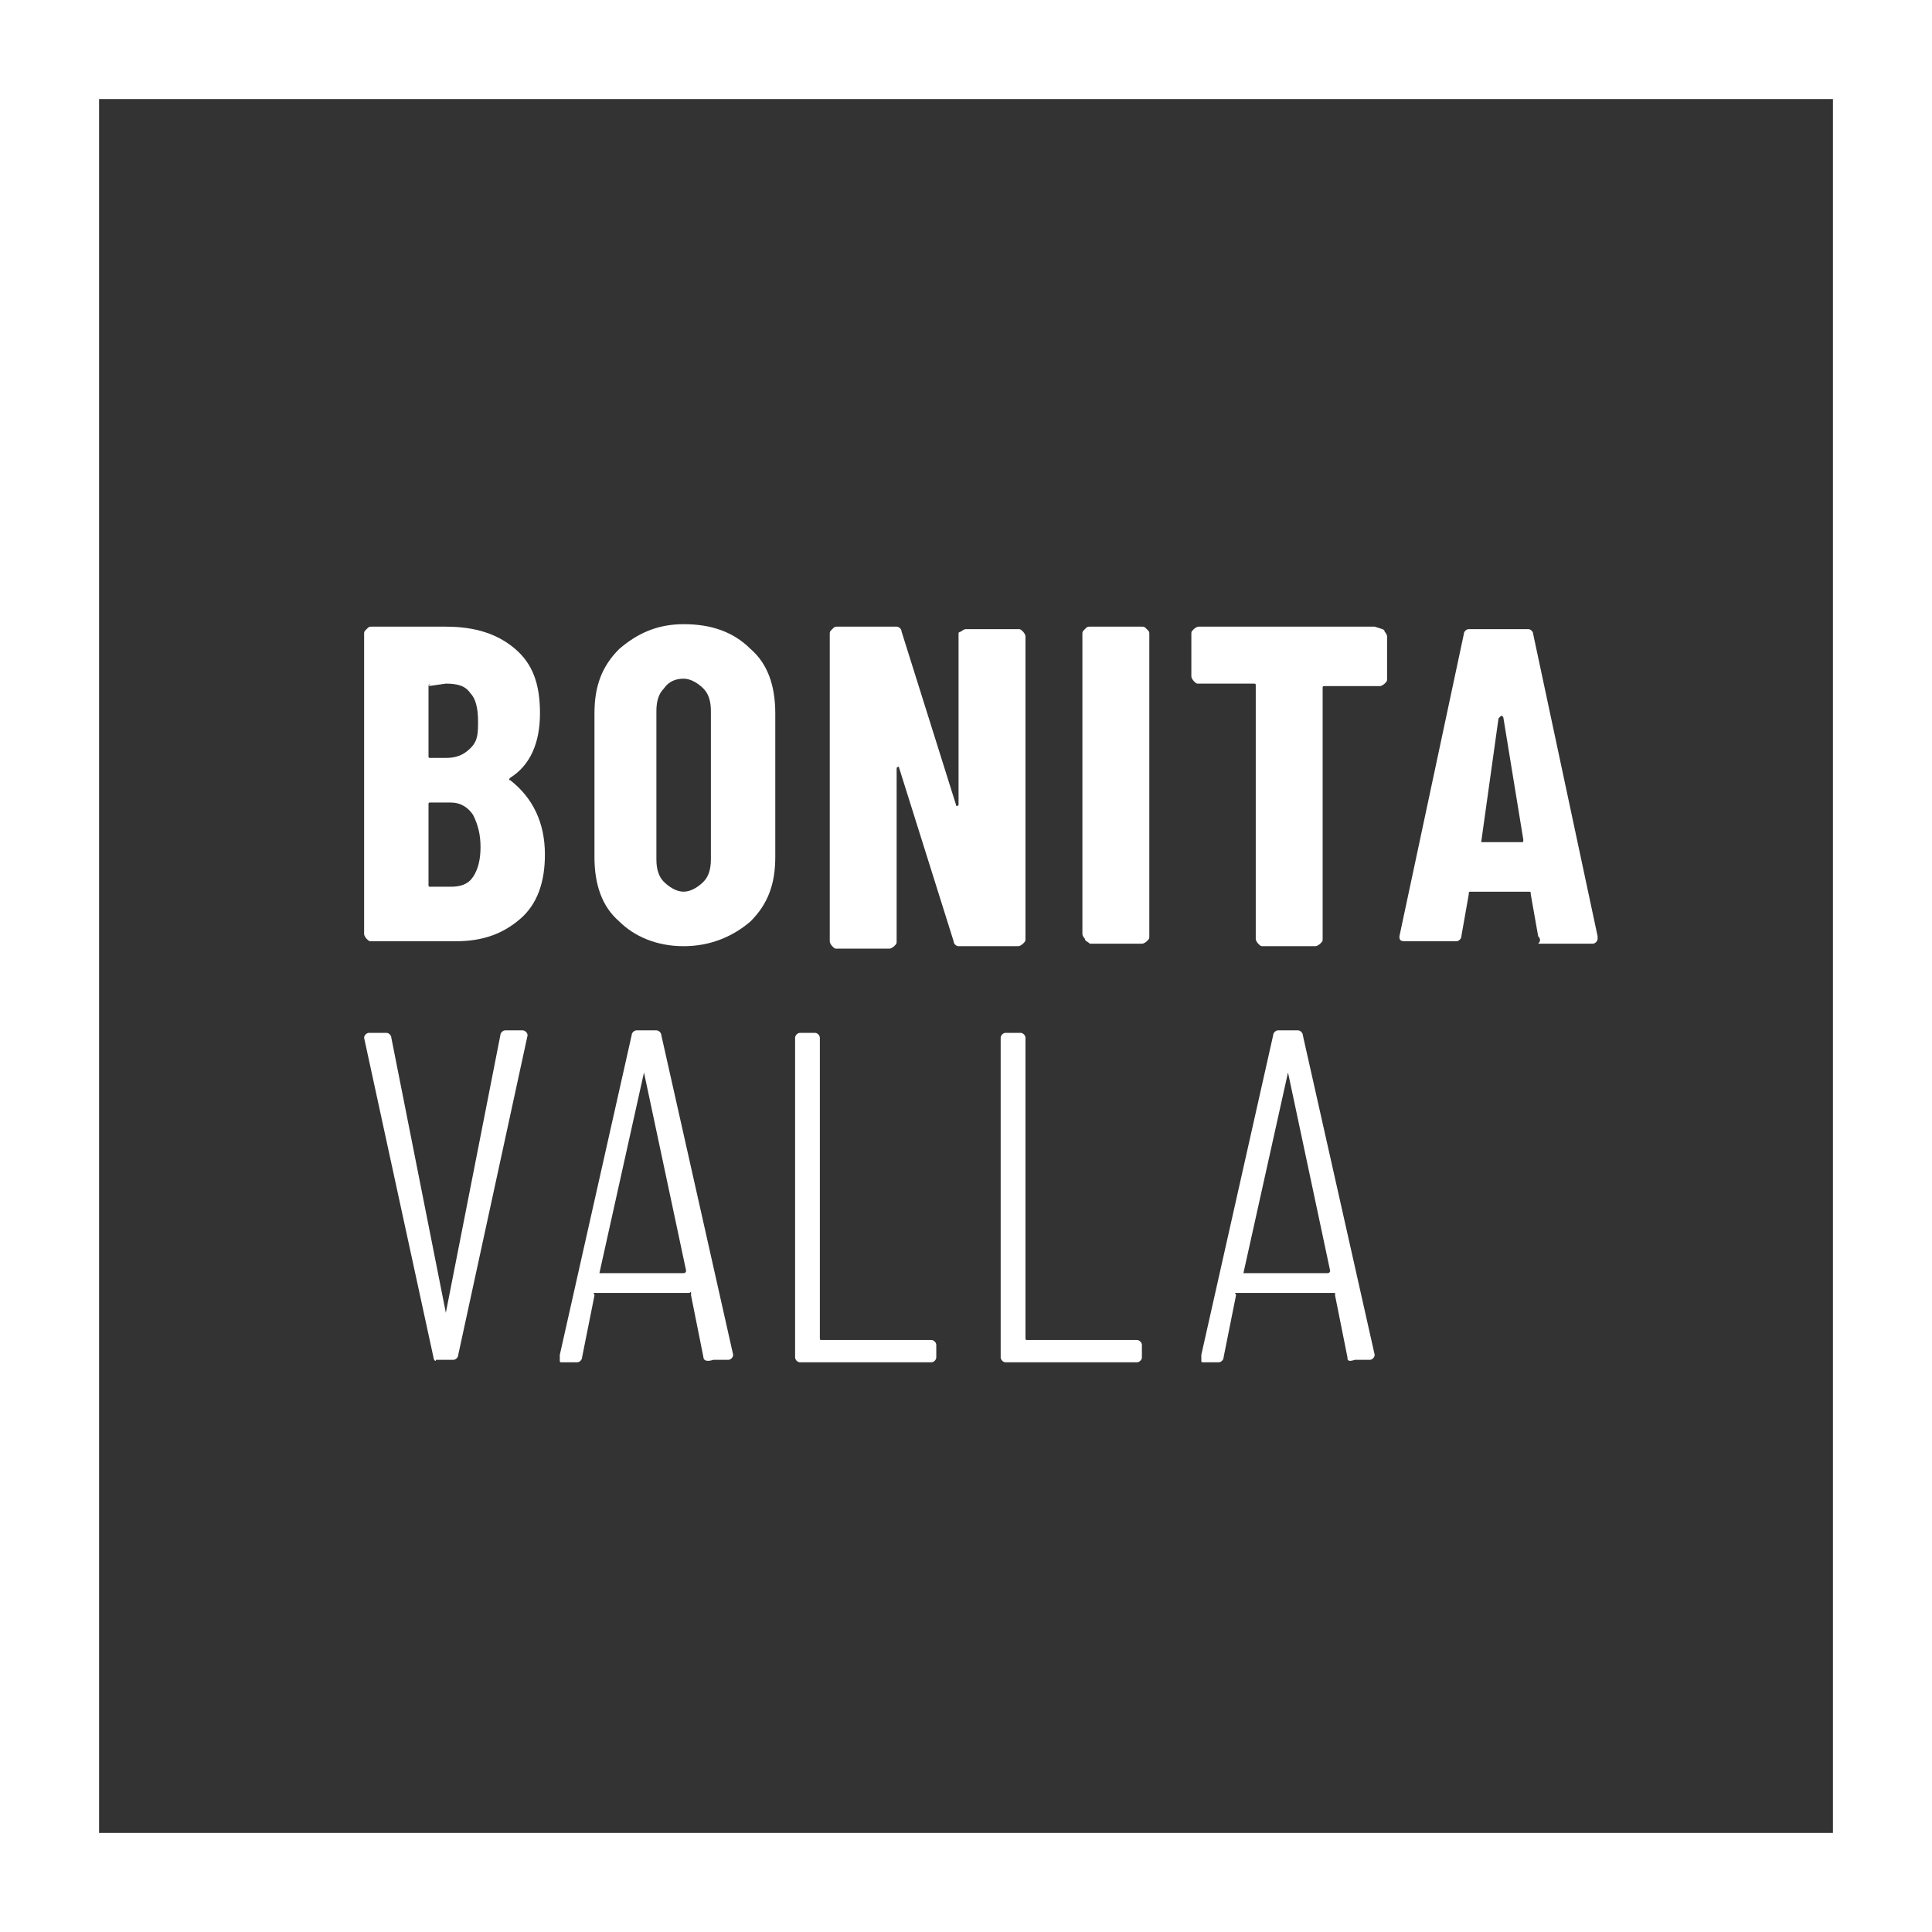
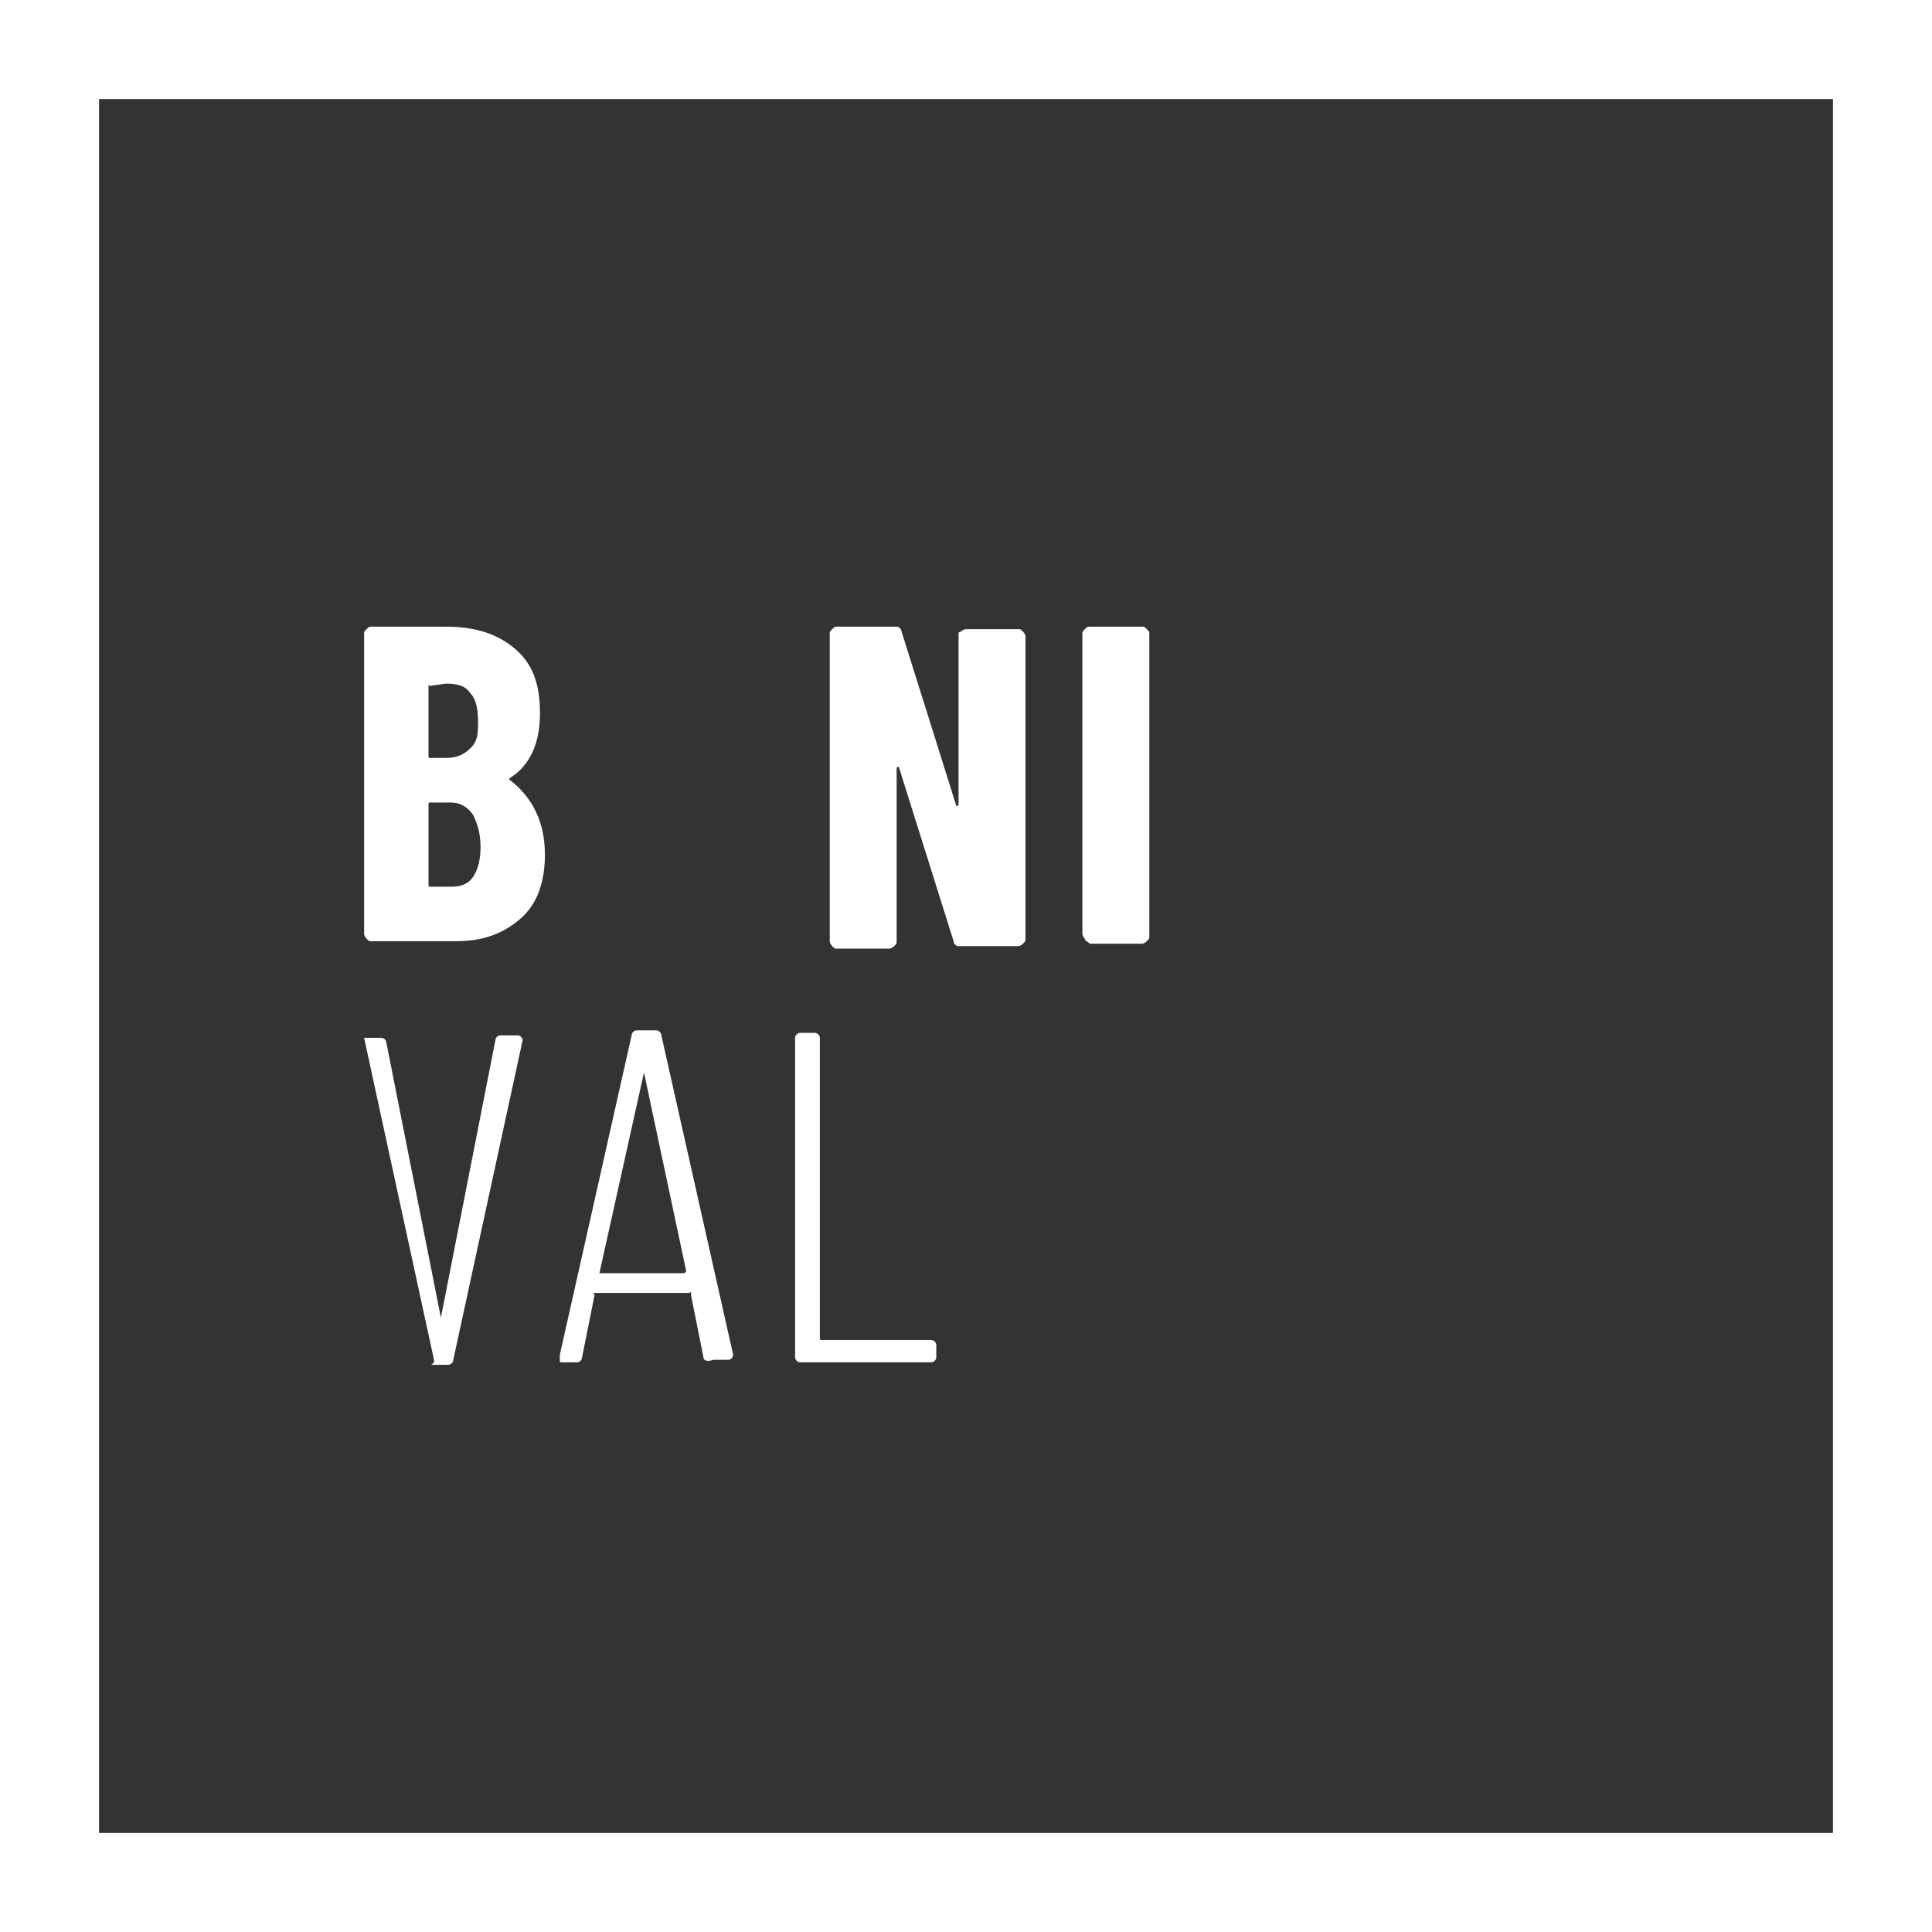
<svg xmlns="http://www.w3.org/2000/svg" version="1.1" id="Laag_1" x="0px" y="0px" width="167.16px" height="167.16px" viewBox="0 0 167.16 167.16" enable-background="new 0 0 167.16 167.16" xml:space="preserve">
  <rect x="0" y="0" width="167.16" height="167.16" fill="#333333" stroke="none" />
  <g id="Group_19" transform="translate(-207 -217)">
    <g id="Rectangle_29" transform="translate(207 217)">
      <g>
        <rect fill="none" width="167.16" height="167.161" />
      </g>
      <g>
        <path fill="#FFFFFF" d="M167.16,167.161H0V0h167.16V167.161z M8.572,158.588h150.017V8.572H8.572V158.588z" />
      </g>
    </g>
  </g>
  <g id="Group_30" transform="translate(-329 -22)">
    <g enable-background="new    ">
      <path fill="#FFFFFF" d="M374.005,101.508c-1.5,1.286-3.215,1.929-5.573,1.929h-7.286c-0.214,0-0.214,0-0.428-0.214    c0,0-0.214-0.214-0.214-0.429V76.863c0-0.214,0-0.214,0.214-0.428c0.214-0.215,0.214-0.215,0.428-0.215h6.429    c2.572,0,4.501,0.643,6.001,1.929s2.144,3.001,2.144,5.572c0,2.571-0.858,4.5-2.573,5.572c0,0-0.214,0.214,0,0.214    c1.929,1.5,3,3.644,3,6.429C376.148,98.293,375.504,100.222,374.005,101.508z M366.075,81.363v6c0,0.214,0,0.214,0.214,0.214    h1.286c0.857,0,1.501-0.214,2.144-0.857c0.642-0.644,0.642-1.286,0.642-2.358c0-1.071-0.214-1.929-0.642-2.357    c-0.429-0.643-1.072-0.857-2.144-0.857L366.075,81.363C366.289,81.149,366.075,81.149,366.075,81.363z M369.933,97.865    c0.429-0.643,0.643-1.5,0.643-2.571c0-1.072-0.215-1.929-0.643-2.786c-0.429-0.643-1.071-1.072-1.929-1.072h-1.715    c-0.214,0-0.214,0-0.214,0.214v6.858c0,0.214,0,0.214,0.214,0.214h1.715C368.861,98.722,369.504,98.508,369.933,97.865z" />
-       <path fill="#FFFFFF" d="M382.577,101.723c-1.5-1.287-2.143-3.215-2.143-5.573V83.72c0-2.357,0.643-4.072,2.143-5.572    c1.5-1.286,3.215-2.143,5.571-2.143c2.358,0,4.287,0.643,5.787,2.143c1.501,1.286,2.143,3.215,2.143,5.572v12.43    c0,2.357-0.642,4.072-2.143,5.573c-1.5,1.285-3.429,2.143-5.787,2.143C385.792,103.866,383.863,103.008,382.577,101.723z     M389.864,98.293c0.429-0.428,0.643-1.071,0.643-1.929V83.506c0-0.857-0.214-1.5-0.643-1.929c-0.43-0.428-1.072-0.857-1.715-0.857    c-0.642,0-1.285,0.214-1.714,0.857c-0.428,0.429-0.642,1.071-0.642,1.929v12.858c0,0.858,0.214,1.5,0.642,1.929    c0.429,0.429,1.072,0.858,1.714,0.858C388.792,99.151,389.434,98.722,389.864,98.293z" />
      <path fill="#FFFFFF" d="M412.151,76.648c0,0,0.214-0.214,0.429-0.214h4.501c0.213,0,0.213,0,0.429,0.214    c0,0,0.216,0.214,0.216,0.429v26.146c0,0.214,0,0.214-0.216,0.429c0,0-0.216,0.214-0.429,0.214h-5.144    c-0.215,0-0.429-0.214-0.429-0.429l-4.715-15.001c0,0,0-0.215-0.215,0c0,0,0,0,0,0.214v14.787c0,0.214,0,0.214-0.214,0.429    c0,0-0.214,0.214-0.428,0.214h-4.501c-0.214,0-0.214,0-0.428-0.214c0,0-0.215-0.214-0.215-0.429V76.863    c0-0.214,0-0.214,0.215-0.428c0.214-0.215,0.214-0.215,0.428-0.215h5.143c0.215,0,0.429,0.215,0.429,0.429l4.714,15.001    c0,0,0,0.215,0.215,0c0,0,0,0,0-0.214V76.648C411.938,76.863,411.938,76.648,412.151,76.648z" />
      <path fill="#FFFFFF" d="M422.867,103.223c0,0-0.216-0.214-0.216-0.429V76.863c0-0.214,0-0.214,0.216-0.428    c0.214-0.215,0.214-0.215,0.429-0.215h4.501c0.212,0,0.212,0,0.427,0.215c0.217,0.214,0.217,0.214,0.217,0.428v26.146    c0,0.214,0,0.214-0.217,0.429c0,0-0.215,0.214-0.427,0.214h-4.501C423.081,103.437,422.867,103.437,422.867,103.223z" />
-       <path fill="#FFFFFF" d="M448.799,76.648c0,0,0.214,0.214,0.214,0.429v3.644c0,0.214,0,0.214-0.214,0.429    c0,0-0.215,0.214-0.429,0.214h-4.715c-0.217,0-0.217,0-0.217,0.214v21.645c0,0.214,0,0.214-0.215,0.429    c0,0-0.214,0.214-0.427,0.214h-4.501c-0.214,0-0.214,0-0.429-0.214c0,0-0.216-0.214-0.216-0.429v-21.86    c0-0.214,0-0.214-0.213-0.214h-4.715c-0.216,0-0.216,0-0.429-0.215c0,0-0.215-0.214-0.215-0.429v-3.643    c0-0.214,0-0.214,0.215-0.428c0,0,0.213-0.215,0.429-0.215h15.215C448.584,76.435,448.799,76.435,448.799,76.648z" />
-       <path fill="#FFFFFF" d="M462.086,103.008l-0.644-3.643c0-0.214,0-0.214-0.215-0.214h-4.93c-0.215,0-0.215,0-0.215,0.214    l-0.643,3.643c0,0.214-0.215,0.429-0.428,0.429h-4.5c-0.431,0-0.431-0.214-0.431-0.429l5.573-26.146    c0-0.214,0.214-0.428,0.427-0.428h5.144c0.215,0,0.43,0.214,0.43,0.428l5.574,26.146v0.214c0,0.215-0.215,0.429-0.432,0.429    h-4.714C462.3,103.437,462.3,103.223,462.086,103.008z M457.155,94.865h3.43c0.215,0,0.215,0,0.215-0.214l-1.716-10.501    c0,0,0-0.214-0.213-0.214c0,0,0,0-0.216,0.214L457.155,94.865C456.94,94.865,456.94,94.865,457.155,94.865z" />
    </g>
    <g enable-background="new    ">
-       <path fill="#FFFFFF" d="M366.504,139.439l-6.001-27.646l0,0c0-0.214,0.214-0.429,0.429-0.429h1.5c0.214,0,0.428,0.215,0.428,0.429    l4.715,23.788v0.214c0,0,0,0,0-0.214l4.715-24.002c0-0.215,0.214-0.43,0.429-0.43h1.5c0.215,0,0.429,0.215,0.429,0.43l-6,27.645    c0,0.215-0.214,0.432-0.429,0.432h-1.5C366.718,139.869,366.504,139.656,366.504,139.439z" />
+       <path fill="#FFFFFF" d="M366.504,139.439l-6.001-27.646l0,0h1.5c0.214,0,0.428,0.215,0.428,0.429    l4.715,23.788v0.214c0,0,0,0,0-0.214l4.715-24.002c0-0.215,0.214-0.43,0.429-0.43h1.5c0.215,0,0.429,0.215,0.429,0.43l-6,27.645    c0,0.215-0.214,0.432-0.429,0.432h-1.5C366.718,139.869,366.504,139.656,366.504,139.439z" />
      <path fill="#FFFFFF" d="M389.864,139.439l-1.072-5.357c0,0,0,0,0-0.213c0-0.215,0,0-0.215,0h-7.929c0,0,0,0-0.213,0    c-0.216,0,0,0,0,0.213l-1.072,5.357c0,0.217-0.214,0.43-0.428,0.43h-1.286c-0.214,0-0.214,0-0.214-0.213c0-0.217,0-0.217,0-0.432    l6.215-27.645c0-0.215,0.214-0.43,0.428-0.43h1.715c0.214,0,0.429,0.215,0.429,0.43l6.214,27.645l0,0    c0,0.215-0.214,0.432-0.429,0.432h-1.286C390.077,139.869,389.864,139.656,389.864,139.439z M380.862,132.154h7.286    c0,0,0.215,0,0.215-0.215l-3.644-17.146v-0.214c0,0,0,0,0,0.214L380.862,132.154L380.862,132.154z" />
      <path fill="#FFFFFF" d="M397.793,139.439v-27.646c0-0.214,0.214-0.429,0.429-0.429h1.286c0.214,0,0.428,0.215,0.428,0.429v25.933    c0,0.213,0,0.213,0.215,0.213h9.429c0.213,0,0.429,0.215,0.429,0.43v1.07c0,0.217-0.215,0.43-0.429,0.43h-11.358    C398.007,139.869,397.793,139.656,397.793,139.439z" />
-       <path fill="#FFFFFF" d="M415.58,139.439v-27.646c0-0.214,0.214-0.429,0.429-0.429h1.285c0.216,0,0.432,0.215,0.432,0.429v25.933    c0,0.213,0,0.213,0.213,0.213h9.43c0.215,0,0.43,0.215,0.43,0.43v1.07c0,0.217-0.215,0.43-0.43,0.43H416.01    C415.794,139.869,415.58,139.656,415.58,139.439z" />
-       <path fill="#FFFFFF" d="M445.584,139.439l-1.071-5.357c0,0,0,0,0-0.213c0,0,0,0-0.214,0h-8.146c0,0,0,0-0.213,0    c-0.217,0,0,0,0,0.213l-1.072,5.357c0,0.217-0.215,0.43-0.43,0.43h-1.285c-0.213,0-0.213,0-0.213-0.213c0,0,0-0.217,0-0.432    l6.215-27.645c0-0.215,0.214-0.43,0.428-0.43h1.714c0.214,0,0.429,0.215,0.429,0.43l6.215,27.645l0,0    c0,0.215-0.215,0.432-0.428,0.432h-1.285C445.584,139.869,445.584,139.656,445.584,139.439z M436.583,132.154h7.286    c0,0,0.215,0,0.215-0.215l-3.644-17.146v-0.214c0,0,0,0,0,0.214L436.583,132.154C436.367,132.154,436.583,132.154,436.583,132.154    z" />
    </g>
  </g>
</svg>